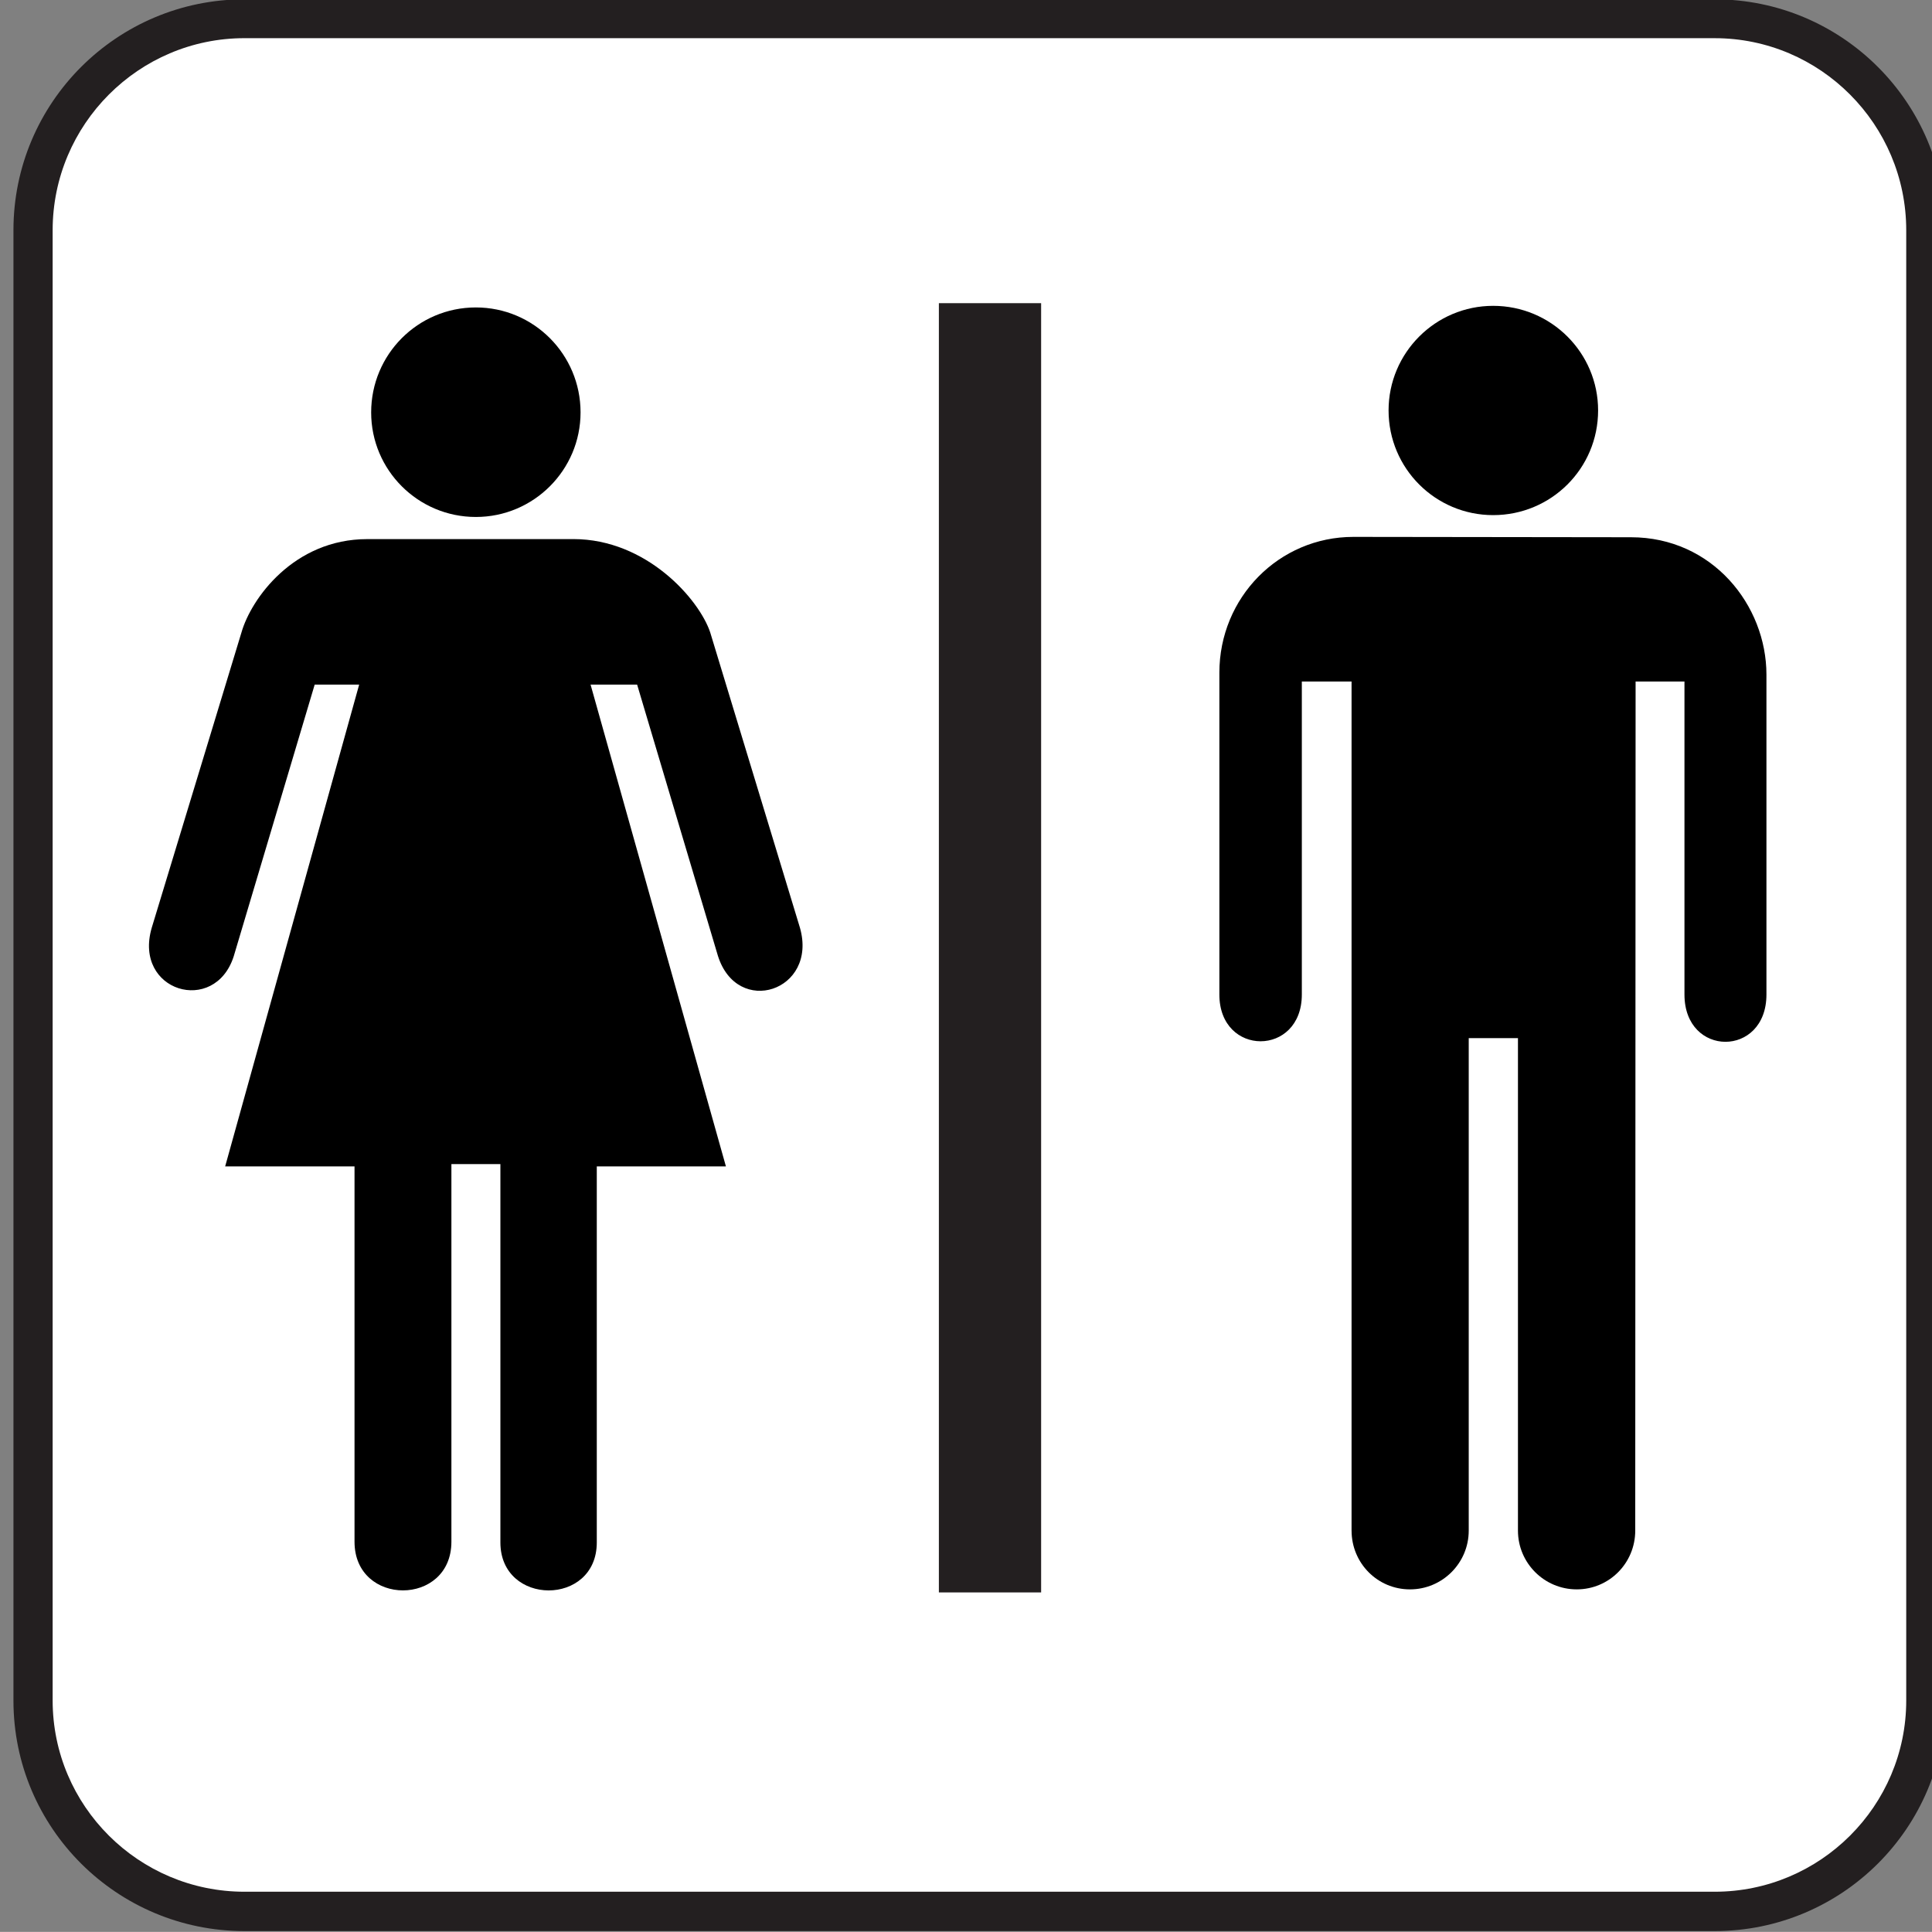
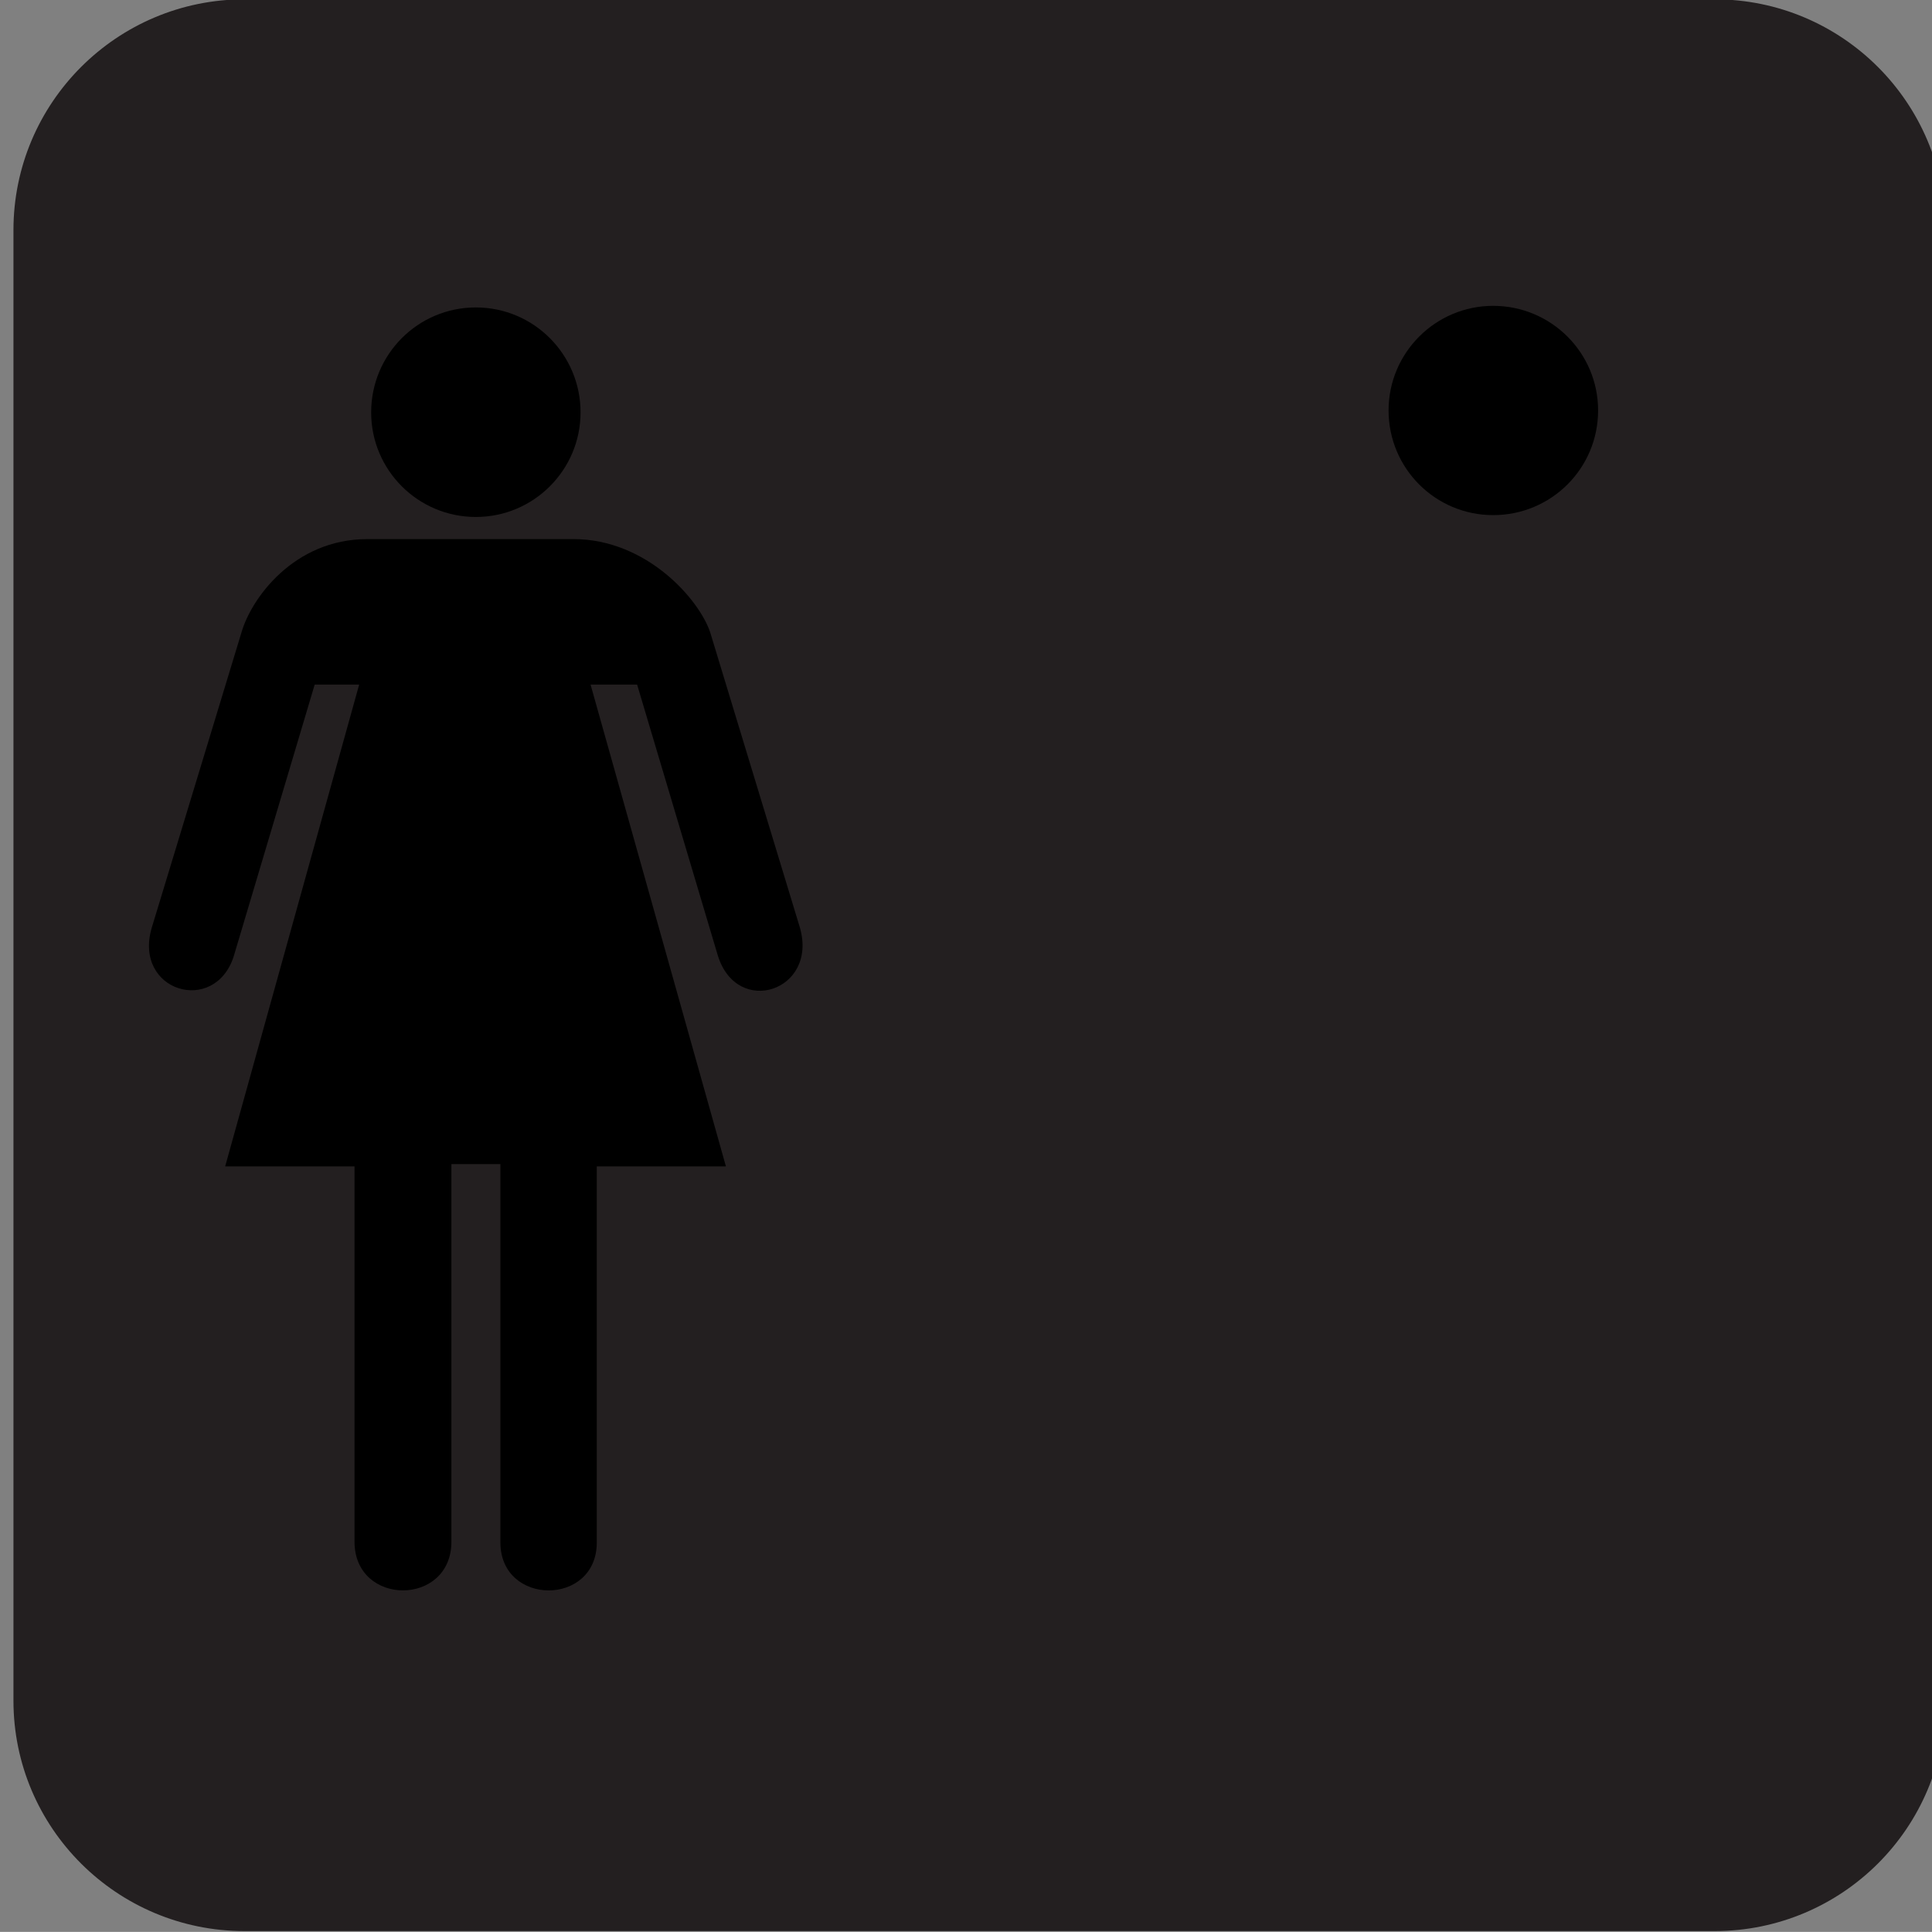
<svg xmlns="http://www.w3.org/2000/svg" width="123.547" height="123.539">
  <rect width="100%" height="100%" fill="#808080" stroke="none" />
  <title>Colored sign bathroom / wc / man &amp; woman</title>
  <g>
    <title>Layer 1</title>
    <g id="svg_1">
      <path d="m109.648,123.488c8.148,0 14.766,-6.594 14.766,-14.742l0,-94.023c0,-8.156 -6.617,-14.766 -14.766,-14.766l-94.015,0c-8.156,0 -14.773,6.609 -14.773,14.766l0,94.023c0,8.148 6.617,14.742 14.773,14.742l94.015,0z" fill="#231F20" id="svg_2" />
-       <path d="m15.633,2.441c-6.766,0 -12.266,5.523 -12.266,12.281l0,94.023c0,6.734 5.5,12.227 12.266,12.227l94.016,0c6.758,0 12.25,-5.492 12.25,-12.227l0,-94.022c0,-6.758 -5.492,-12.281 -12.25,-12.281l-94.016,0l0,-0.001z" fill="#FFFFFF" id="svg_3" />
      <rect x="60.039" y="19.387" width="6.539" height="82.445" fill="#231F20" id="svg_4" />
      <path d="m36.664,34.473c4.688,0 8.047,3.859 8.75,5.961l5.742,18.898c1.148,4.047 -4.016,5.734 -5.25,1.781l-5.164,-17.336l-2.977,0l8.656,30.812l-8.258,0l0,24.047c0,4.102 -6.164,4.078 -6.164,0l0,-24.195l-3.133,0l0,24.149c0,4.148 -6.195,4.148 -6.195,0l0,-24l-8.273,0l8.57,-30.812l-2.844,0l-5.18,17.383c-1.219,3.781 -6.43,2.25 -5.242,-1.828l5.742,-18.898c0.617,-2.148 3.336,-5.961 8.047,-5.961l13.173,0l0,-0.001z" fill="#000000" id="svg_5" />
      <path d="m30.43,33.059c3.695,0 6.695,-3 6.695,-6.688c0,-3.711 -3,-6.711 -6.695,-6.711c-3.703,0 -6.695,3 -6.695,6.711c-0.001,3.688 2.992,6.688 6.695,6.688z" fill="#000000" id="svg_6" />
      <path d="m95.484,32.941c3.711,0 6.711,-2.984 6.711,-6.695c0,-3.688 -3,-6.688 -6.711,-6.688c-3.688,0 -6.688,3 -6.688,6.688c0.001,3.711 3.001,6.695 6.688,6.695z" fill="#000000" id="svg_7" />
-       <path d="m86.43,97.879c0,2.078 1.656,3.758 3.734,3.758c2.07,0 3.758,-1.68 3.758,-3.758l0,-31.492l3.148,0l0,31.492c0,2.078 1.688,3.758 3.758,3.758c2.078,0 3.742,-1.68 3.742,-3.758l0.023,-54.297l3.125,0l0,20.016c0,4.031 5.242,4.031 5.242,0l0,-20.453c0,-4.445 -3.461,-8.789 -8.664,-8.789l-17.75,-0.023c-4.758,0 -8.57,3.875 -8.57,8.688l0,20.578c0,3.984 5.273,3.984 5.273,0l0,-20.017l3.18,0l0,54.297l0.001,0z" fill="#000000" id="svg_8" />
    </g>
  </g>
</svg>